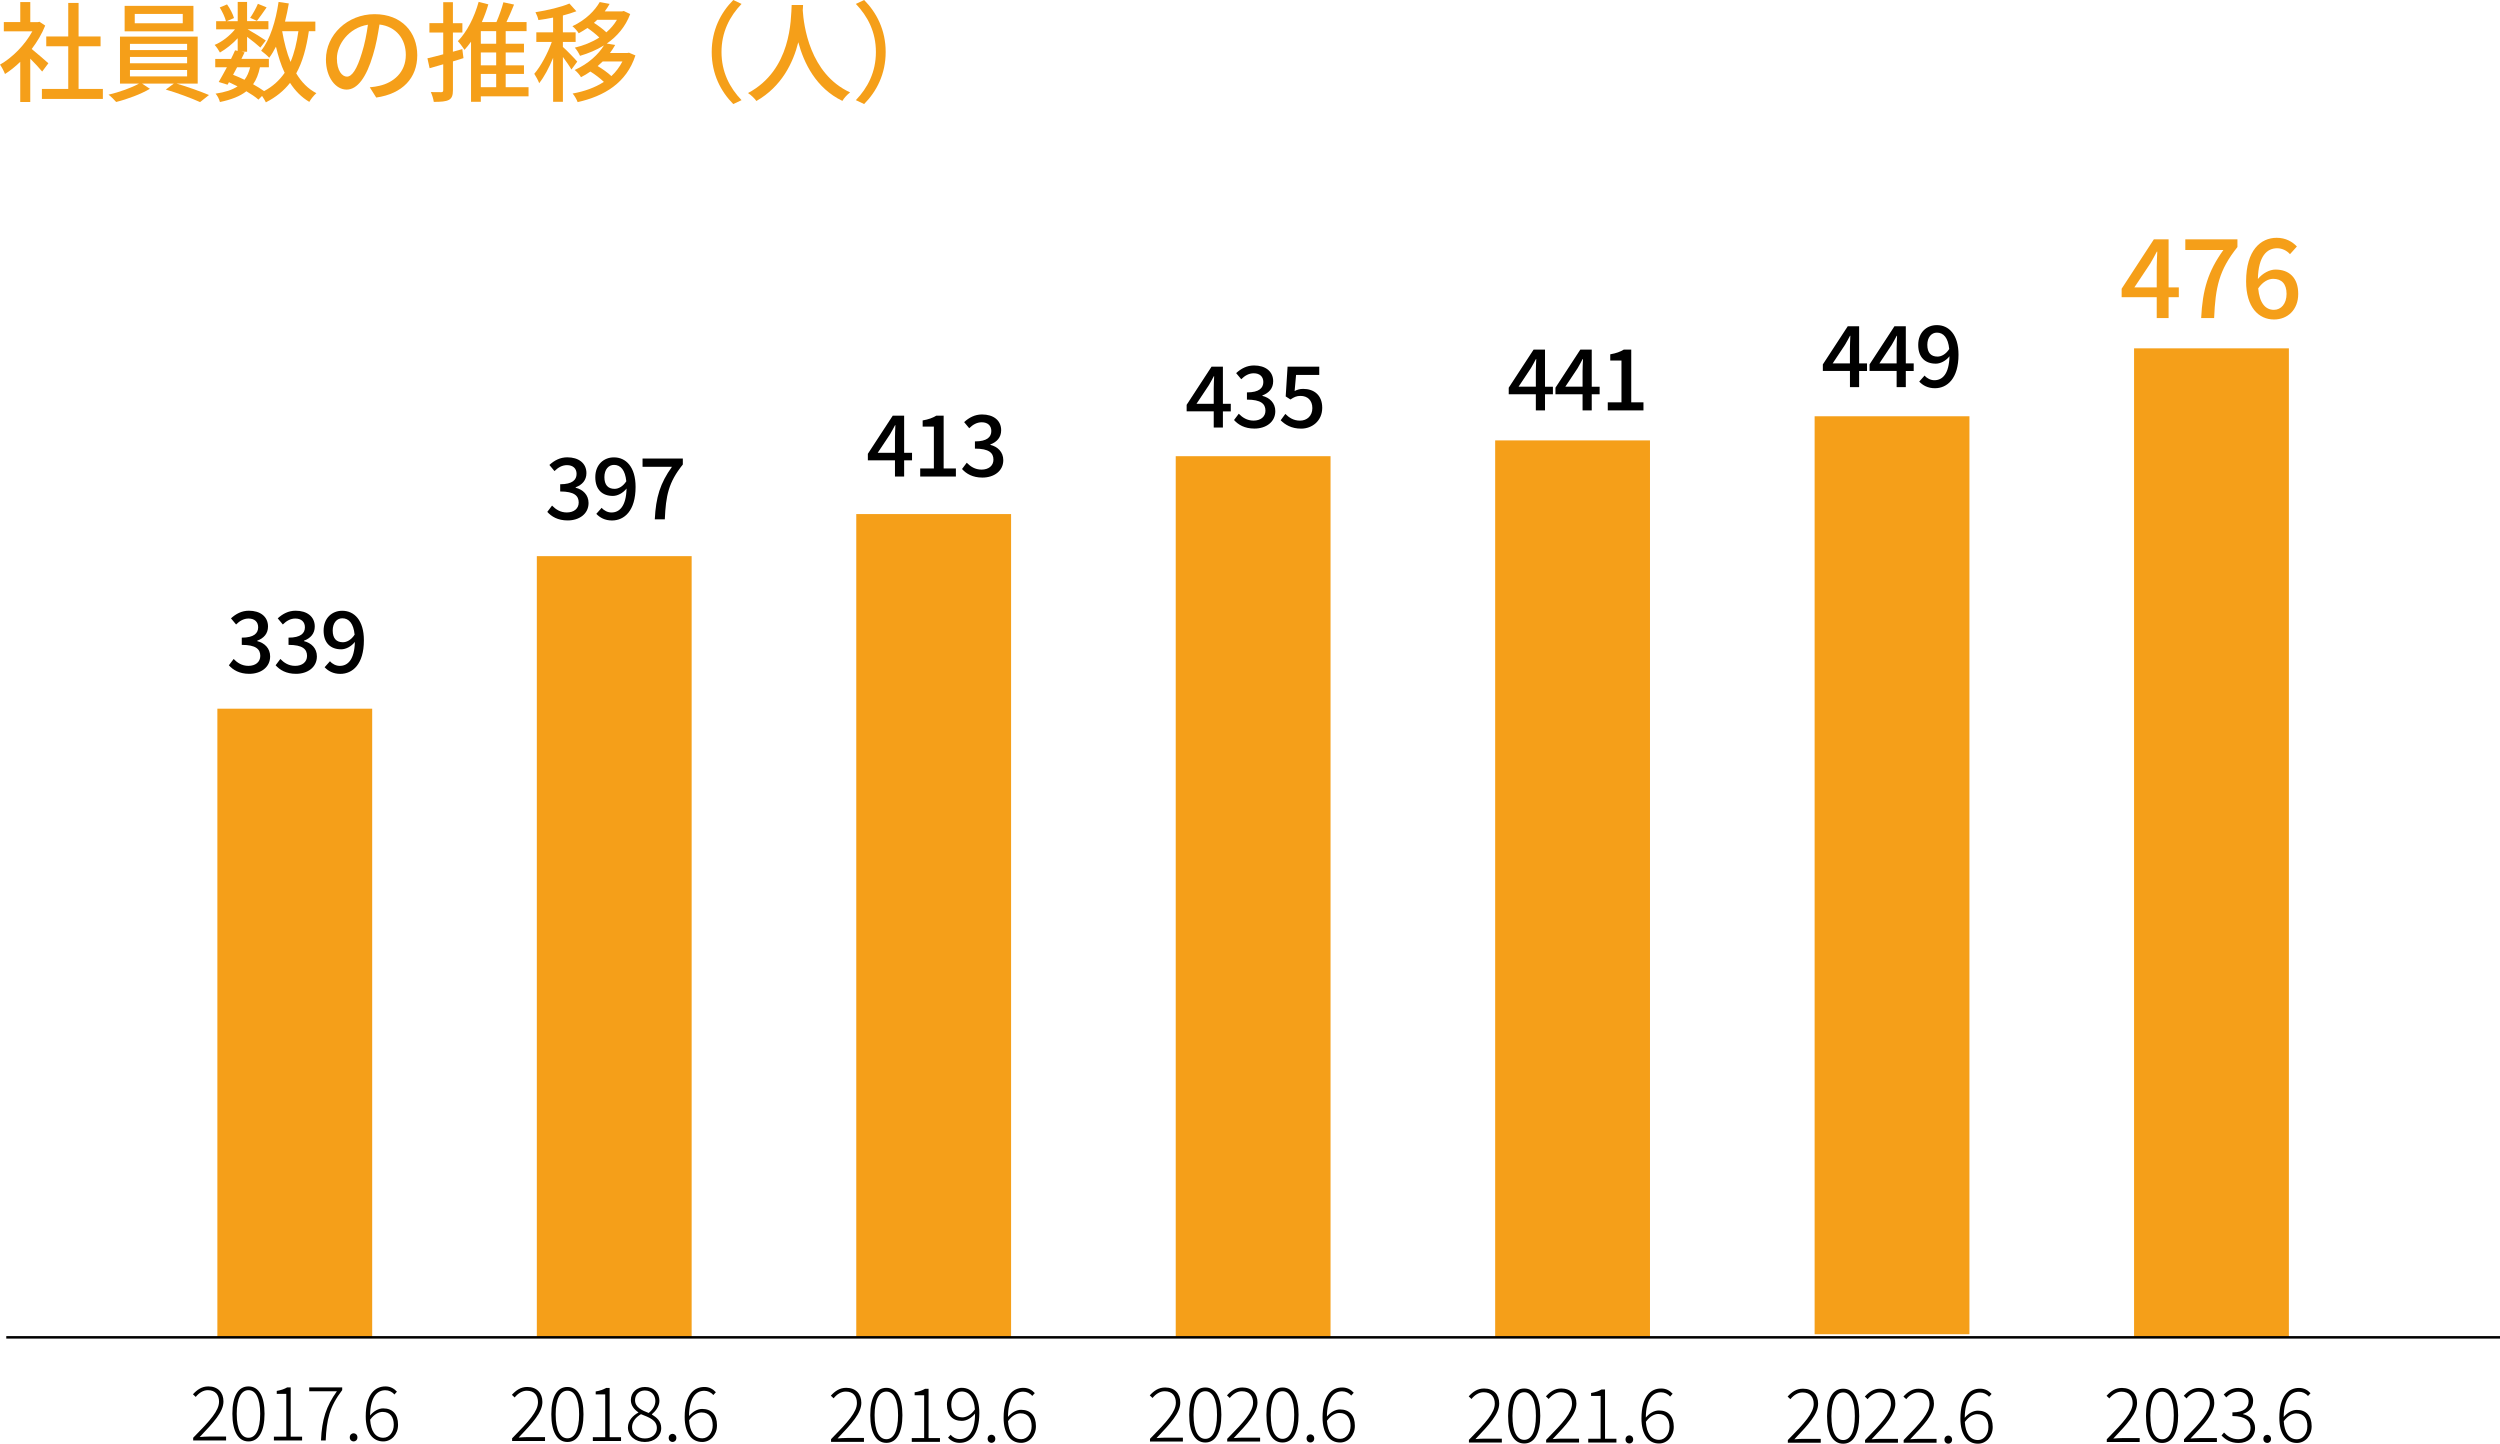
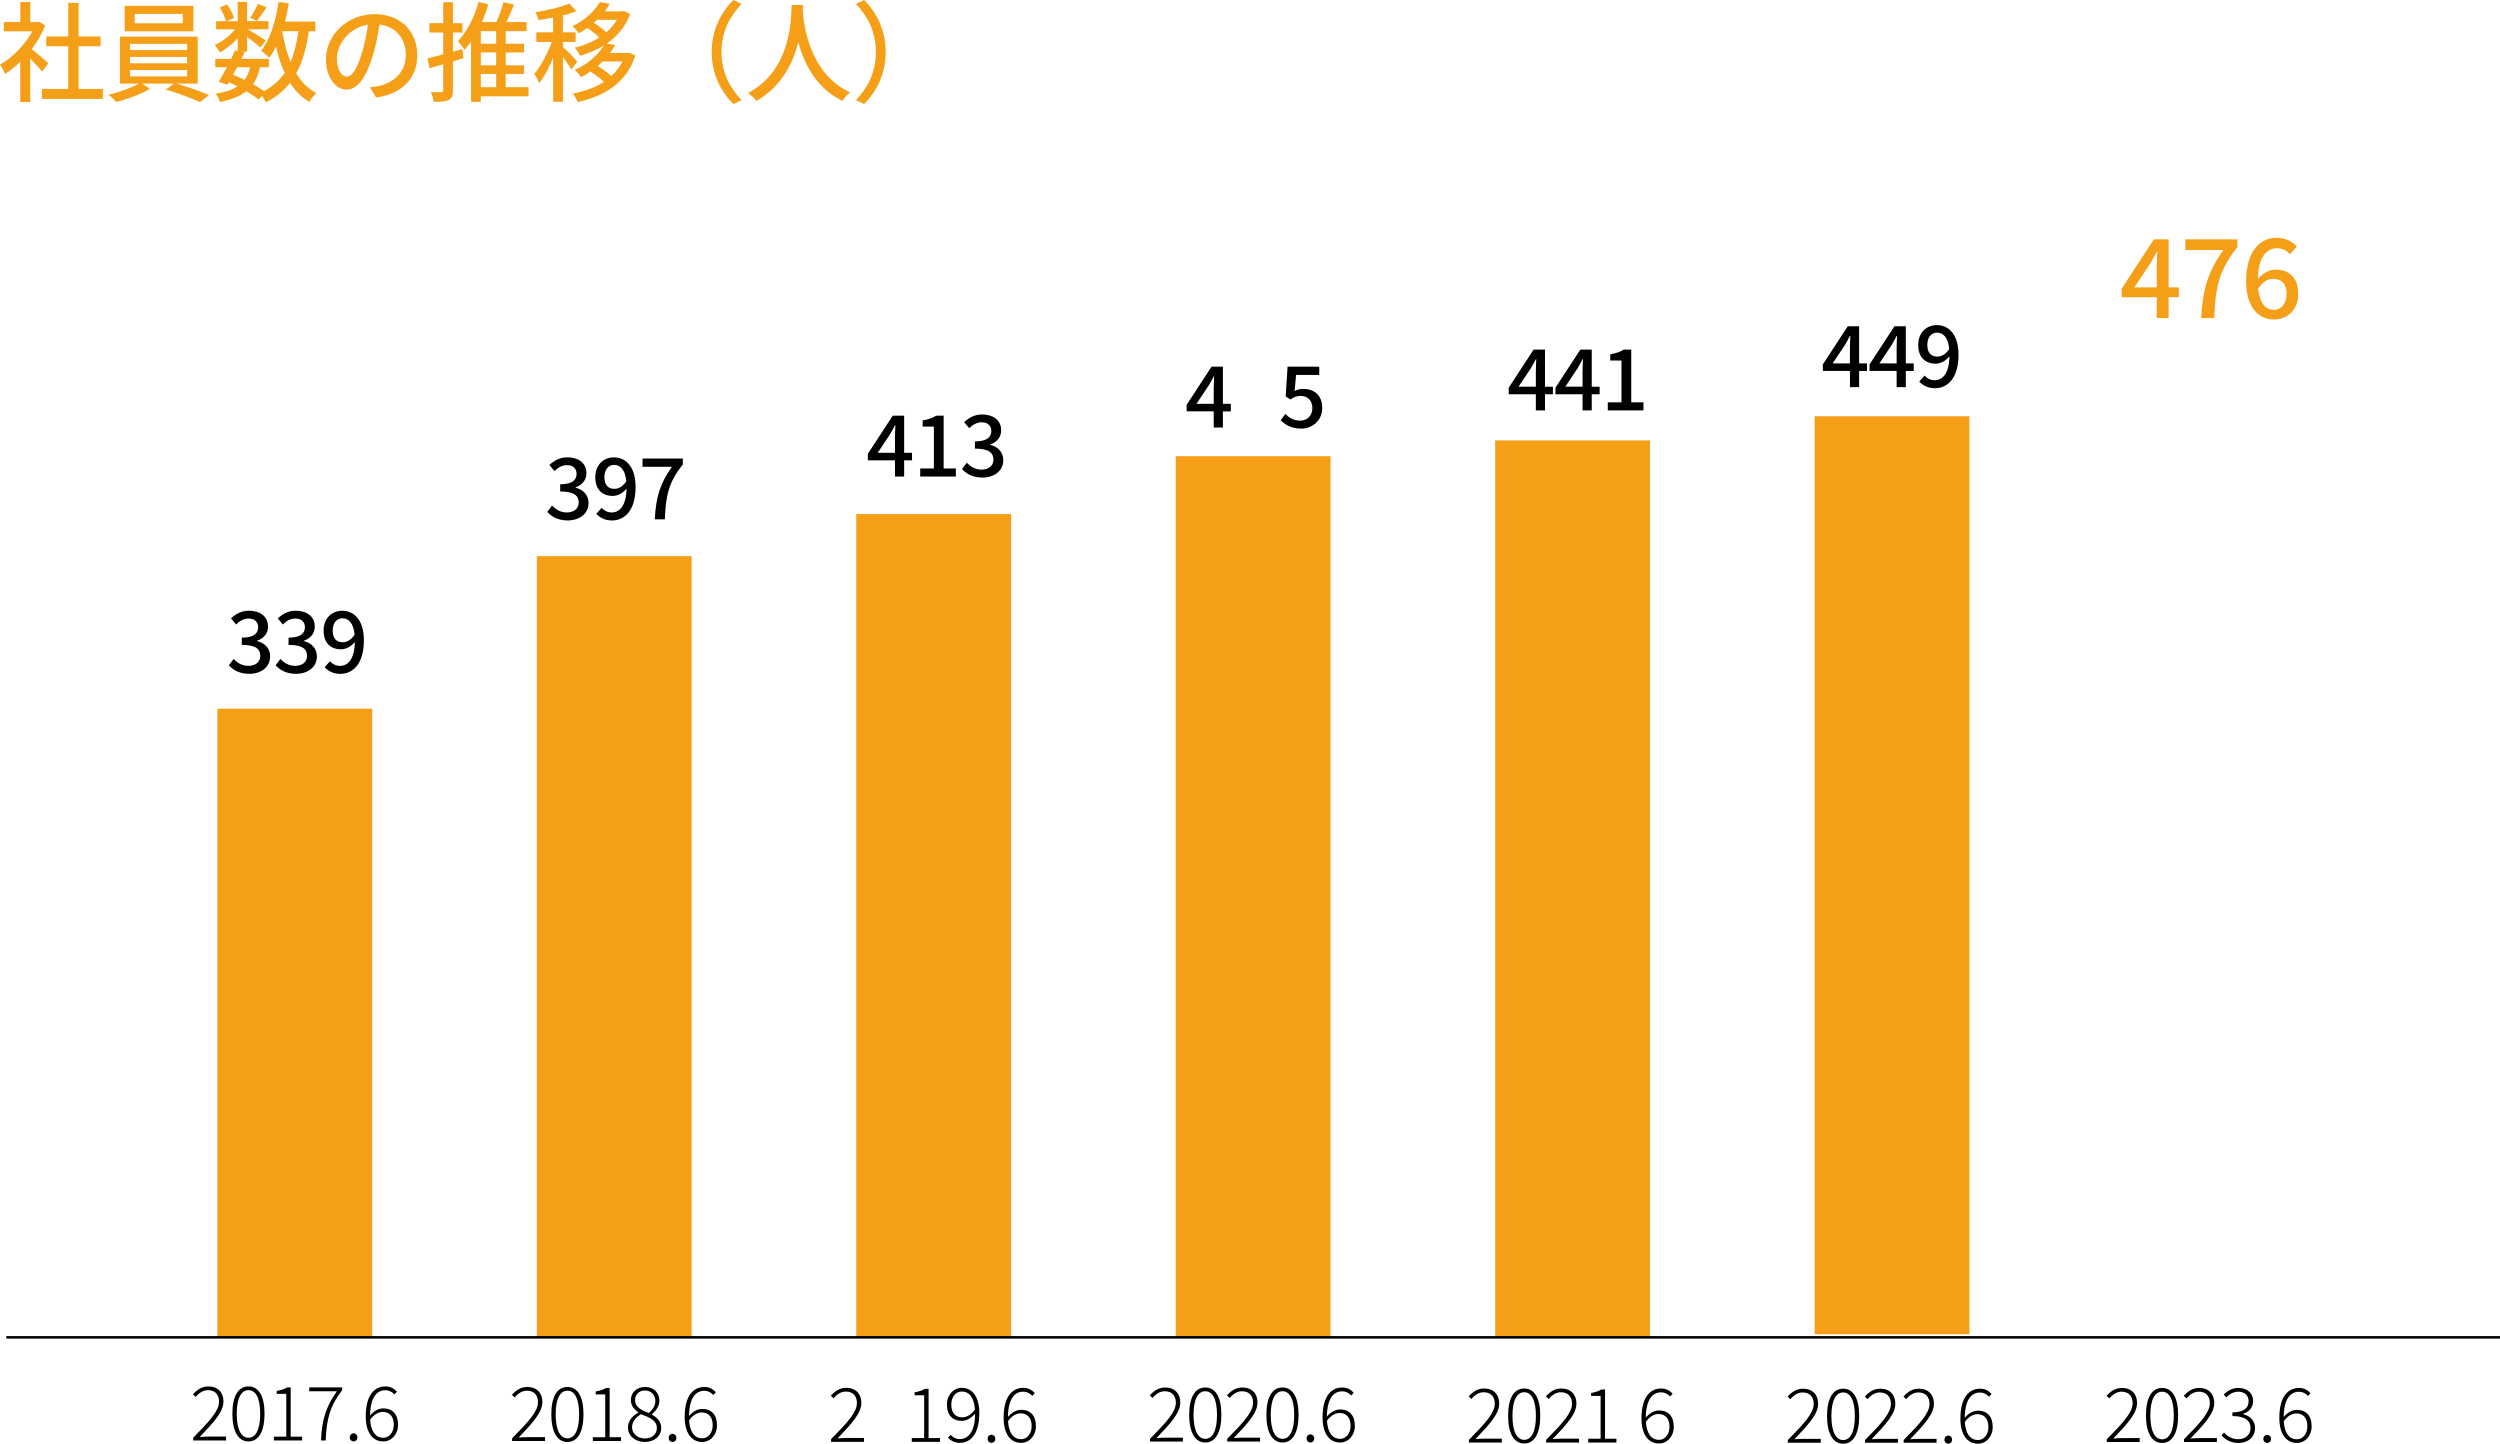
<svg xmlns="http://www.w3.org/2000/svg" id="_レイヤー_2" viewBox="0 0 1000.51 577.78">
  <defs>
    <style>.cls-1,.cls-2{stroke-width:0px;}.cls-1,.cls-3{fill:#f59f19;}.cls-3{stroke:#000;stroke-miterlimit:10;}</style>
  </defs>
  <g id="_レイヤー_1-2">
    <rect class="cls-1" x="86.99" y="283.62" width="61.96" height="251.59" />
    <rect class="cls-1" x="214.84" y="222.57" width="61.96" height="312.65" />
    <rect class="cls-1" x="342.68" y="205.73" width="61.96" height="329.49" />
    <rect class="cls-1" x="470.53" y="182.57" width="61.96" height="352.65" />
    <rect class="cls-1" x="598.37" y="176.25" width="61.96" height="358.96" />
    <rect class="cls-1" x="726.22" y="166.59" width="61.96" height="367.38" />
-     <rect class="cls-1" x="854.06" y="139.41" width="61.96" height="395.81" />
    <path class="cls-2" d="m91.6,266.25l1.9-2.52c1.46,1.5,3.33,2.75,5.91,2.75,2.82,0,4.76-1.53,4.76-3.98,0-2.69-1.77-4.42-7.41-4.42v-2.89c4.93,0,6.56-1.8,6.56-4.15,0-2.18-1.46-3.5-3.84-3.5-1.94,0-3.57.95-5,2.38l-2.04-2.45c1.97-1.8,4.28-3.06,7.17-3.06,4.49,0,7.65,2.31,7.65,6.32,0,2.82-1.67,4.69-4.32,5.68v.17c2.89.71,5.17,2.82,5.17,6.12,0,4.39-3.77,6.97-8.36,6.97-3.94,0-6.49-1.56-8.16-3.43Z" />
    <path class="cls-2" d="m110.3,266.25l1.9-2.52c1.46,1.5,3.33,2.75,5.92,2.75,2.82,0,4.76-1.53,4.76-3.98,0-2.69-1.77-4.42-7.41-4.42v-2.89c4.93,0,6.56-1.8,6.56-4.15,0-2.18-1.46-3.5-3.84-3.5-1.94,0-3.57.95-5,2.38l-2.04-2.45c1.97-1.8,4.28-3.06,7.17-3.06,4.49,0,7.65,2.31,7.65,6.32,0,2.82-1.67,4.69-4.32,5.68v.17c2.89.71,5.17,2.82,5.17,6.12,0,4.39-3.77,6.97-8.36,6.97-3.94,0-6.49-1.56-8.16-3.43Z" />
    <path class="cls-2" d="m129.92,267.03l2.14-2.41c.92,1.12,2.45,1.87,3.91,1.87,3.2,0,5.88-2.45,6.05-9.59-1.46,1.87-3.64,2.96-5.47,2.96-4.22,0-7.04-2.48-7.04-7.51s3.4-7.92,7.45-7.92c4.79,0,8.67,3.77,8.67,11.83,0,9.59-4.52,13.43-9.45,13.43-2.82,0-4.86-1.16-6.25-2.65Zm7.31-10c1.5,0,3.3-.88,4.69-3.03-.44-4.49-2.28-6.56-4.93-6.56-2.14,0-3.84,1.8-3.84,4.9s1.43,4.69,4.08,4.69Z" />
    <path class="cls-2" d="m219.03,204.86l1.9-2.52c1.46,1.5,3.33,2.75,5.91,2.75,2.82,0,4.76-1.53,4.76-3.98,0-2.69-1.77-4.42-7.41-4.42v-2.89c4.93,0,6.56-1.8,6.56-4.15,0-2.18-1.46-3.5-3.84-3.5-1.94,0-3.57.95-5,2.38l-2.04-2.45c1.97-1.8,4.28-3.06,7.17-3.06,4.49,0,7.65,2.31,7.65,6.32,0,2.82-1.67,4.69-4.32,5.68v.17c2.89.71,5.17,2.82,5.17,6.12,0,4.39-3.77,6.97-8.36,6.97-3.94,0-6.49-1.56-8.16-3.43Z" />
    <path class="cls-2" d="m238.65,205.64l2.14-2.41c.92,1.12,2.45,1.87,3.91,1.87,3.2,0,5.88-2.45,6.05-9.59-1.46,1.87-3.64,2.96-5.47,2.96-4.21,0-7.04-2.48-7.04-7.51s3.4-7.92,7.45-7.92c4.79,0,8.67,3.77,8.67,11.83,0,9.59-4.52,13.43-9.45,13.43-2.82,0-4.86-1.16-6.26-2.65Zm7.31-10c1.5,0,3.3-.88,4.69-3.03-.44-4.49-2.28-6.56-4.93-6.56-2.14,0-3.84,1.8-3.84,4.9s1.43,4.69,4.08,4.69Z" />
    <path class="cls-2" d="m268.91,186.81h-11.76v-3.3h16.12v2.38c-5.75,7.17-6.8,12.48-7.21,21.96h-4.01c.44-8.84,2.14-14.45,6.87-21.04Z" />
    <path class="cls-2" d="m358.17,184.24h-10.85v-2.62l9.96-15.27h4.56v14.86h3.16v3.03h-3.16v6.46h-3.67v-6.46Zm0-3.03v-6.15c0-1.36.1-3.54.17-4.89h-.14c-.61,1.22-1.29,2.38-2.01,3.64l-4.93,7.41h6.9Z" />
    <path class="cls-2" d="m368.27,187.47h5.47v-16.73h-4.49v-2.48c2.35-.41,4.01-1.02,5.44-1.9h2.96v21.11h4.9v3.23h-14.28v-3.23Z" />
    <path class="cls-2" d="m385,187.71l1.9-2.52c1.46,1.5,3.33,2.75,5.92,2.75,2.82,0,4.76-1.53,4.76-3.98,0-2.69-1.77-4.42-7.41-4.42v-2.89c4.93,0,6.56-1.8,6.56-4.15,0-2.18-1.46-3.5-3.84-3.5-1.94,0-3.57.95-5,2.38l-2.04-2.45c1.97-1.8,4.28-3.06,7.17-3.06,4.49,0,7.65,2.31,7.65,6.32,0,2.82-1.67,4.69-4.32,5.68v.17c2.89.71,5.17,2.82,5.17,6.12,0,4.39-3.77,6.97-8.36,6.97-3.94,0-6.49-1.56-8.16-3.44Z" />
    <path class="cls-2" d="m485.74,164.63h-10.84v-2.62l9.96-15.26h4.55v14.86h3.16v3.03h-3.16v6.46h-3.67v-6.46Zm0-3.03v-6.15c0-1.36.1-3.54.17-4.9h-.13c-.61,1.22-1.29,2.38-2.01,3.64l-4.93,7.41h6.9Z" />
-     <path class="cls-2" d="m493.86,168.1l1.9-2.52c1.46,1.5,3.33,2.75,5.92,2.75,2.82,0,4.76-1.53,4.76-3.98,0-2.69-1.77-4.42-7.41-4.42v-2.89c4.93,0,6.56-1.8,6.56-4.15,0-2.18-1.46-3.5-3.84-3.5-1.94,0-3.57.95-5,2.38l-2.04-2.45c1.97-1.8,4.28-3.06,7.17-3.06,4.49,0,7.65,2.31,7.65,6.32,0,2.82-1.67,4.69-4.32,5.68v.17c2.89.71,5.17,2.82,5.17,6.12,0,4.39-3.77,6.97-8.36,6.97-3.94,0-6.49-1.56-8.16-3.43Z" />
    <path class="cls-2" d="m512.53,168.2l1.87-2.55c1.43,1.43,3.23,2.69,5.85,2.69,2.82,0,4.96-1.9,4.96-5s-1.9-4.9-4.76-4.9c-1.6,0-2.55.48-4.01,1.43l-1.9-1.22.75-11.9h12.68v3.3h-9.28l-.58,6.43c1.09-.54,2.07-.85,3.43-.85,4.18,0,7.62,2.35,7.62,7.58s-4.05,8.33-8.43,8.33c-3.94,0-6.43-1.6-8.19-3.33Z" />
    <path class="cls-2" d="m614.65,157.78h-10.85v-2.62l9.96-15.26h4.56v14.86h3.16v3.03h-3.16v6.46h-3.67v-6.46Zm0-3.03v-6.15c0-1.36.1-3.54.17-4.9h-.14c-.61,1.22-1.29,2.38-2.01,3.64l-4.93,7.41h6.9Z" />
    <path class="cls-2" d="m633.35,157.78h-10.85v-2.62l9.96-15.26h4.56v14.86h3.16v3.03h-3.16v6.46h-3.67v-6.46Zm0-3.03v-6.15c0-1.36.1-3.54.17-4.9h-.14c-.61,1.22-1.29,2.38-2,3.64l-4.93,7.41h6.9Z" />
    <path class="cls-2" d="m643.45,161.01h5.47v-16.73h-4.49v-2.48c2.35-.41,4.01-1.02,5.44-1.9h2.96v21.11h4.89v3.23h-14.28v-3.23Z" />
    <path class="cls-1" d="m863.13,118.94h-14.04v-3.39l12.89-19.76h5.9v19.23h4.09v3.92h-4.09v8.36h-4.75v-8.36Zm0-3.92v-7.97c0-1.76.13-4.58.22-6.34h-.18c-.79,1.58-1.67,3.08-2.6,4.71l-6.38,9.59h8.93Z" />
    <path class="cls-1" d="m889.8,100.06h-15.23v-4.27h20.86v3.08c-7.44,9.29-8.8,16.15-9.33,28.43h-5.19c.57-11.44,2.77-18.7,8.89-27.24Z" />
    <path class="cls-1" d="m898.9,112.6c0-12.41,5.81-17.43,12.23-17.43,3.61,0,6.25,1.54,8.1,3.48l-2.77,3.08c-1.19-1.41-3.17-2.38-5.11-2.38-4.09,0-7.53,3.08-7.74,12.32,1.89-2.33,4.71-3.79,7.04-3.79,5.41,0,9.11,3.21,9.11,9.73s-4.4,10.25-9.68,10.25c-6.16,0-11.18-4.88-11.18-15.27Zm4.84,2.82c.53,5.85,2.86,8.58,6.29,8.58,2.82,0,5.06-2.38,5.06-6.38s-1.94-6.03-5.37-6.03c-1.8,0-4.05,1.01-5.99,3.83Z" />
    <path class="cls-2" d="m740.35,148.46h-10.84v-2.62l9.96-15.26h4.56v14.86h3.16v3.03h-3.16v6.46h-3.67v-6.46Zm0-3.03v-6.15c0-1.36.1-3.54.17-4.9h-.14c-.61,1.22-1.29,2.38-2.01,3.64l-4.93,7.41h6.9Z" />
    <path class="cls-2" d="m759.04,148.46h-10.84v-2.62l9.96-15.26h4.55v14.86h3.16v3.03h-3.16v6.46h-3.67v-6.46Zm0-3.03v-6.15c0-1.36.1-3.54.17-4.9h-.14c-.61,1.22-1.29,2.38-2,3.64l-4.93,7.41h6.9Z" />
    <path class="cls-2" d="m768.09,152.71l2.14-2.41c.92,1.12,2.45,1.87,3.91,1.87,3.2,0,5.88-2.45,6.05-9.59-1.46,1.87-3.64,2.96-5.47,2.96-4.22,0-7.04-2.48-7.04-7.51s3.4-7.92,7.45-7.92c4.79,0,8.67,3.77,8.67,11.83,0,9.59-4.52,13.43-9.45,13.43-2.82,0-4.86-1.16-6.26-2.65Zm7.31-10c1.5,0,3.3-.88,4.69-3.03-.44-4.49-2.28-6.56-4.93-6.56-2.14,0-3.84,1.8-3.84,4.9s1.43,4.69,4.08,4.69Z" />
    <line class="cls-3" x1="2.51" y1="535.21" x2="1000.51" y2="535.21" />
    <path class="cls-1" d="m16.86,28.62c-1-1.26-2.96-3.35-4.75-5.14v17.34h-4.01v-16.08c-1.96,1.92-4.05,3.57-6.1,4.88-.39-1.05-1.39-2.96-2-3.75,4.97-2.83,9.98-7.88,12.94-13.33H1.53v-3.7h6.58V.83h4.01v8.02h3l.7-.13,2.27,1.52c-1.31,3.31-3.22,6.49-5.4,9.37,2.05,1.66,5.66,4.79,6.67,5.71l-2.48,3.31Zm24.31,6.97v4.01h-24.4v-4.01h10.54v-17.08h-8.8v-3.92h8.8V1.18h4.14v13.42h8.8v3.92h-8.8v17.08h9.71Z" />
    <path class="cls-1" d="m70.66,33.46c4.4,1.26,9.67,3.18,12.98,4.57l-3.57,2.83c-3.27-1.48-9.15-3.7-13.72-5.01l3.22-2.4h-12.72l3.14,2.09c-3.49,2.09-9.06,4.18-13.5,5.27-.74-.83-2.05-2.18-3.05-2.92,4.18-.96,9.32-2.79,12.2-4.44h-7.62V14.64h31.1v18.82h-8.45Zm6.75-20.91h-27.53V2.35h27.53v10.19Zm-25.4,7.49h22.87v-2.48h-22.87v2.48Zm0,5.27h22.87v-2.53h-22.87v2.53Zm0,5.27h22.87v-2.57h-22.87v2.57Zm21.13-25.01h-19.21v3.75h19.21v-3.75Z" />
    <path class="cls-1" d="m123.6,12.5c-1,6.75-2.53,12.33-5.05,16.86,2.05,3.44,4.71,6.19,8.06,7.93-.91.78-2.22,2.35-2.83,3.49-3.14-1.87-5.66-4.44-7.71-7.62-2.48,3.18-5.66,5.75-9.67,7.8-.31-.65-.92-1.7-1.53-2.57l-1.44,1.48c-1.22-1.09-2.92-2.22-4.83-3.35-2.53,2-5.97,3.35-10.59,4.31-.26-1.09-1-2.57-1.74-3.35,3.79-.57,6.67-1.48,8.8-2.92-1.13-.57-2.26-1.13-3.44-1.66l-.57,1-3.53-1.09c.96-1.61,2.09-3.7,3.27-5.88h-4.66v-3.35h6.32c.61-1.18,1.13-2.35,1.61-3.44l1.05.22v-5.05c-2.09,2.27-4.66,4.31-7.1,5.71-.48-.92-1.39-2.27-2.13-3.05,2.92-1.18,6.05-3.62,8.15-6.23h-7.54v-3.27h3.92c-.35-1.52-1.44-3.79-2.48-5.49l2.92-1.22c1.22,1.66,2.35,3.92,2.79,5.45l-2.88,1.26h4.36V.78h3.75v7.67h8.54v3.27h-8.32c1.96,1.09,6.19,3.7,7.28,4.49l-2.18,2.83c-1.05-1-3.35-2.83-5.32-4.31v5.97h-2.18l1.18.26c-.39.83-.83,1.7-1.26,2.61h10.98v3.35h-3.57c-.57,2.7-1.44,4.97-2.74,6.8,1.66.92,3.18,1.87,4.4,2.74,3.49-1.87,6.14-4.31,8.23-7.32-1.48-3.09-2.57-6.62-3.49-10.46-.83,1.61-1.7,3.14-2.7,4.44-.61-.74-2.31-2.18-3.22-2.83,3.62-4.53,5.84-11.85,6.97-19.52l4.1.61c-.44,2.48-.92,4.92-1.53,7.27h12.15v3.83h-2.57Zm-28.71,14.42c-.57,1-1.09,2.05-1.61,3.01,1.53.61,3.09,1.26,4.57,2,1.05-1.35,1.74-3.01,2.27-5.01h-5.23Zm11.81-23.96c-1.39,1.96-2.79,4.05-3.88,5.4l-2.7-1.22c1.05-1.52,2.4-3.92,3.09-5.62l3.49,1.44Zm6.23,9.54c.78,4.44,1.83,8.63,3.35,12.29,1.48-3.49,2.48-7.58,3.14-12.29h-6.49Z" />
    <path class="cls-1" d="m150.56,39.03l-2.57-4.09c1.48-.13,2.79-.35,3.88-.61,5.58-1.26,10.54-5.36,10.54-12.37,0-6.32-3.83-11.33-10.54-12.15-.61,3.92-1.35,8.15-2.61,12.24-2.61,8.89-6.23,13.81-10.54,13.81s-8.28-4.79-8.28-12.07c0-9.76,8.54-18.12,19.47-18.12s17.08,7.32,17.08,16.42-5.84,15.42-16.42,16.95Zm-11.72-8.36c1.96,0,4.01-2.83,6.01-9.54,1.09-3.44,1.87-7.41,2.4-11.24-7.84,1.26-12.42,8.06-12.42,13.46,0,5.01,2.13,7.32,4.01,7.32Z" />
    <path class="cls-1" d="m185.5,23.26c-1.39.44-2.83.87-4.23,1.31v11.5c0,2.13-.44,3.27-1.66,3.92-1.26.65-3.14.78-6.01.78-.13-1.05-.65-2.79-1.18-3.92,1.83.04,3.62.04,4.18.04s.78-.22.78-.83v-10.33l-5.45,1.57-.87-3.96c1.74-.39,3.92-.96,6.32-1.61v-8.71h-5.53v-3.75h5.53V.87h3.88v8.41h3.79v3.75h-3.79v7.67l3.75-1.05.48,3.62Zm26.01,15.29h-19.08v2.18h-3.92v-24.05c-.83,1.18-1.7,2.26-2.61,3.27-.52-.83-1.87-2.66-2.66-3.48,3.66-3.75,6.62-9.58,8.32-15.73l3.88,1c-.7,2.4-1.57,4.79-2.61,7.1h5.84c1.09-2.48,2.18-5.58,2.79-7.93l4.27.92c-.96,2.35-2,4.83-3.05,7.01h8.06v3.62h-8.36v5.05h7.32v3.49h-7.32v5.14h7.32v3.44h-7.32v5.31h9.15v3.66Zm-12.94-26.09h-6.14v5.05h6.14v-5.05Zm0,8.54h-6.14v5.14h6.14v-5.14Zm-6.14,13.9h6.14v-5.31h-6.14v5.31Z" />
    <path class="cls-1" d="m228.68,27.84c-.65-1.22-2.09-3.27-3.4-5.05v17.95h-3.92v-17.6c-1.61,3.96-3.62,7.71-5.58,10.15-.39-1.13-1.35-2.79-1.96-3.75,2.57-2.96,5.36-8.15,7.01-12.76h-6.19v-3.83h6.71v-5.92c-2,.44-4.01.74-5.88,1-.17-.92-.7-2.26-1.18-3.14,4.83-.78,10.32-2.05,13.59-3.48l2.79,3.09c-1.57.61-3.44,1.18-5.4,1.7v6.75h5.1v3.83h-5.1v2c1.26,1.09,4.97,4.88,5.75,5.88l-2.35,3.18Zm25.62-5.66c-3.57,11.02-12.46,16.29-23.13,18.69-.35-1-1.26-2.61-2-3.44,4.62-.83,8.93-2.35,12.5-4.66-1.44-1.39-3.48-2.96-5.4-4.14-1.18.83-2.4,1.57-3.75,2.26-.52-.96-1.7-2.26-2.53-2.88,5.66-2.57,9.54-6.32,11.72-9.85-2.92,1.83-6.19,3.18-9.58,4.18-.44-1-1.35-2.48-2.09-3.27,3.48-.83,6.88-2.18,9.8-4.05-1.26-1.26-3.14-2.74-4.75-3.83-1.09.74-2.22,1.44-3.48,2.13-.52-.87-1.7-2.22-2.53-2.83,5.45-2.57,9.02-6.32,10.93-9.67l3.96.74c-.57,1-1.22,2.05-1.96,3.01h6.93l.7-.17,2.57,1.22c-1.92,5.1-5.23,8.93-9.37,11.81l3.35.57c-.61,1.09-1.31,2.18-2.09,3.22h6.88l.74-.13,2.57,1.09Zm-15.29-14.25c-.39.39-.87.83-1.31,1.22,1.7,1.09,3.66,2.53,4.97,3.79,1.7-1.48,3.14-3.14,4.23-5.01h-7.88Zm2.18,16.68c-.65.61-1.31,1.22-2,1.83,1.92,1.13,4.05,2.66,5.49,4.01,1.79-1.66,3.27-3.62,4.4-5.84h-7.88Z" />
    <path class="cls-1" d="m293.46,0l3.31,1.57c-4.75,4.97-8.02,11.24-8.02,19.25s3.27,14.29,8.02,19.26l-3.31,1.57c-4.97-5.01-8.63-11.98-8.63-20.82s3.66-15.81,8.63-20.82Z" />
    <path class="cls-1" d="m321.39,2c-.04.61-.04,1.35-.13,2.13.39,5.79,2.66,25.35,18.95,32.85-1.26.96-2.44,2.31-3.09,3.4-10.54-5.1-15.38-15.07-17.64-23.48-2.09,8.32-6.67,17.73-16.77,23.52-.74-1.05-2.05-2.31-3.35-3.18,17.42-9.28,17.16-29.49,17.47-35.24h4.57Z" />
    <path class="cls-1" d="m345.83,41.65l-3.31-1.57c4.75-4.97,8.02-11.24,8.02-19.26s-3.27-14.29-8.02-19.25l3.31-1.57c4.97,5.01,8.62,11.98,8.62,20.82s-3.66,15.81-8.62,20.82Z" />
    <path class="cls-2" d="m77.31,575.4c6.84-6.93,10.35-10.83,10.35-14.49,0-2.58-1.38-4.56-4.47-4.56-1.89,0-3.6,1.14-4.86,2.7l-1.11-1.05c1.65-1.8,3.51-3.15,6.15-3.15,3.81,0,6.06,2.4,6.06,6,0,4.17-3.78,8.22-9.51,14.25,1.17-.09,2.43-.18,3.6-.18h6.96v1.56h-13.17v-1.08Z" />
    <path class="cls-2" d="m93,565.8c0-7.08,2.34-10.95,6.45-10.95s6.42,3.9,6.42,10.95-2.34,11.07-6.42,11.07-6.45-4.02-6.45-11.07Zm11.13,0c0-6.42-1.86-9.45-4.68-9.45s-4.71,3.03-4.71,9.45,1.86,9.6,4.71,9.6,4.68-3.18,4.68-9.6Z" />
    <path class="cls-2" d="m109.62,574.95h4.95v-17.13h-3.81v-1.17c1.77-.3,3.12-.78,4.17-1.41h1.41v19.71h4.56v1.53h-11.28v-1.53Z" />
    <path class="cls-2" d="m134.82,556.8h-11.07v-1.56h13.2v1.08c-5.07,6.63-6.27,11.88-6.6,20.16h-1.89c.36-8.43,2.1-13.74,6.36-19.68Z" />
    <path class="cls-2" d="m139.98,575.25c0-1.02.72-1.65,1.53-1.65s1.53.63,1.53,1.65-.72,1.62-1.53,1.62-1.53-.63-1.53-1.62Z" />
    <path class="cls-2" d="m146.37,566.82c0-8.82,3.72-11.97,7.89-11.97,2.01,0,3.48.87,4.59,2.1l-1.02,1.14c-.9-1.11-2.22-1.71-3.6-1.71-3.24,0-6.03,2.55-6.12,10.11,1.44-1.74,3.36-2.85,5.25-2.85,3.69,0,5.94,2.28,5.94,6.54,0,3.93-2.7,6.69-5.91,6.69-4.23,0-7.02-3.54-7.02-10.05Zm1.77,1.35c.27,4.41,1.98,7.23,5.28,7.23,2.37,0,4.17-2.22,4.17-5.22s-1.38-5.13-4.47-5.13c-1.44,0-3.33.84-4.98,3.12Z" />
    <path class="cls-2" d="m204.95,575.62c6.84-6.93,10.35-10.83,10.35-14.49,0-2.58-1.38-4.56-4.47-4.56-1.89,0-3.6,1.14-4.86,2.7l-1.11-1.05c1.65-1.8,3.51-3.15,6.15-3.15,3.81,0,6.06,2.4,6.06,6,0,4.17-3.78,8.22-9.51,14.25,1.17-.09,2.43-.18,3.6-.18h6.96v1.56h-13.17v-1.08Z" />
    <path class="cls-2" d="m220.64,566.02c0-7.08,2.34-10.95,6.45-10.95s6.42,3.9,6.42,10.95-2.34,11.07-6.42,11.07-6.45-4.02-6.45-11.07Zm11.13,0c0-6.42-1.86-9.45-4.68-9.45s-4.71,3.03-4.71,9.45,1.86,9.6,4.71,9.6,4.68-3.18,4.68-9.6Z" />
    <path class="cls-2" d="m237.26,575.17h4.95v-17.13h-3.81v-1.17c1.77-.3,3.12-.78,4.17-1.41h1.41v19.71h4.56v1.53h-11.28v-1.53Z" />
    <path class="cls-2" d="m251.3,571.27c0-2.85,2.19-4.89,4.17-5.94v-.12c-1.56-1.05-3-2.64-3-4.89,0-3.12,2.46-5.25,5.64-5.25,3.63,0,5.79,2.37,5.79,5.55,0,2.34-1.77,4.35-3,5.34v.15c1.83,1.14,3.72,2.55,3.72,5.43,0,3.09-2.64,5.55-6.54,5.55s-6.78-2.49-6.78-5.82Zm11.58.24c0-3.18-3.09-4.26-6.36-5.55-2.04,1.23-3.57,2.94-3.57,5.22,0,2.55,2.16,4.5,5.13,4.5s4.8-1.83,4.8-4.17Zm-.6-10.83c0-2.28-1.53-4.2-4.2-4.2-2.28,0-3.93,1.59-3.93,3.84,0,2.91,2.73,4.11,5.46,5.16,1.74-1.44,2.67-3.03,2.67-4.8Z" />
    <path class="cls-2" d="m267.62,575.47c0-1.02.72-1.65,1.53-1.65s1.53.63,1.53,1.65-.72,1.62-1.53,1.62-1.53-.63-1.53-1.62Z" />
    <path class="cls-2" d="m274.01,567.04c0-8.82,3.72-11.97,7.89-11.97,2.01,0,3.48.87,4.59,2.1l-1.02,1.14c-.9-1.11-2.22-1.71-3.6-1.71-3.24,0-6.03,2.55-6.12,10.11,1.44-1.74,3.36-2.85,5.25-2.85,3.69,0,5.94,2.28,5.94,6.54,0,3.93-2.7,6.69-5.91,6.69-4.23,0-7.02-3.54-7.02-10.05Zm1.77,1.35c.27,4.41,1.98,7.23,5.28,7.23,2.37,0,4.17-2.22,4.17-5.22s-1.38-5.13-4.47-5.13c-1.44,0-3.33.84-4.98,3.12Z" />
    <path class="cls-2" d="m332.59,575.96c6.84-6.93,10.35-10.83,10.35-14.49,0-2.58-1.38-4.56-4.47-4.56-1.89,0-3.6,1.14-4.86,2.7l-1.11-1.05c1.65-1.8,3.51-3.15,6.15-3.15,3.81,0,6.06,2.4,6.06,6,0,4.17-3.78,8.22-9.51,14.25,1.17-.09,2.43-.18,3.6-.18h6.96v1.56h-13.17v-1.08Z" />
-     <path class="cls-2" d="m348.28,566.37c0-7.08,2.34-10.95,6.45-10.95s6.42,3.9,6.42,10.95-2.34,11.07-6.42,11.07-6.45-4.02-6.45-11.07Zm11.13,0c0-6.42-1.86-9.45-4.68-9.45s-4.71,3.03-4.71,9.45,1.86,9.6,4.71,9.6,4.68-3.18,4.68-9.6Z" />
    <path class="cls-2" d="m364.9,575.51h4.95v-17.13h-3.81v-1.17c1.77-.3,3.12-.78,4.17-1.41h1.41v19.71h4.56v1.53h-11.28v-1.53Z" />
    <path class="cls-2" d="m379.42,575.33l1.05-1.14c.9,1.14,2.22,1.74,3.57,1.74,3.3,0,6.18-2.67,6.18-10.2-1.47,1.8-3.39,2.91-5.31,2.91-3.69,0-5.94-2.28-5.94-6.54,0-3.93,2.73-6.69,5.91-6.69,4.23,0,7.05,3.54,7.05,10.08,0,8.79-3.75,11.94-7.86,11.94-2.07,0-3.57-.87-4.65-2.1Zm5.73-8.1c1.5,0,3.45-.9,5.01-3.18-.3-4.41-2.04-7.17-5.31-7.17-2.37,0-4.14,2.22-4.14,5.22s1.35,5.13,4.44,5.13Z" />
    <path class="cls-2" d="m395.26,575.82c0-1.02.72-1.65,1.53-1.65s1.53.63,1.53,1.65-.72,1.62-1.53,1.62-1.53-.63-1.53-1.62Z" />
    <path class="cls-2" d="m401.65,567.39c0-8.82,3.72-11.97,7.89-11.97,2.01,0,3.48.87,4.59,2.1l-1.02,1.14c-.9-1.11-2.22-1.71-3.6-1.71-3.24,0-6.03,2.55-6.12,10.11,1.44-1.74,3.36-2.85,5.25-2.85,3.69,0,5.94,2.28,5.94,6.54,0,3.93-2.7,6.69-5.91,6.69-4.23,0-7.02-3.54-7.02-10.05Zm1.77,1.35c.27,4.41,1.98,7.23,5.28,7.23,2.37,0,4.17-2.22,4.17-5.22s-1.38-5.13-4.47-5.13c-1.44,0-3.33.84-4.98,3.12Z" />
    <path class="cls-2" d="m460.23,575.83c6.84-6.93,10.35-10.83,10.35-14.49,0-2.58-1.38-4.56-4.47-4.56-1.89,0-3.6,1.14-4.86,2.7l-1.11-1.05c1.65-1.8,3.51-3.15,6.15-3.15,3.81,0,6.06,2.4,6.06,6,0,4.17-3.78,8.22-9.51,14.25,1.17-.09,2.43-.18,3.6-.18h6.96v1.56h-13.17v-1.08Z" />
    <path class="cls-2" d="m475.92,566.23c0-7.08,2.34-10.95,6.45-10.95s6.42,3.9,6.42,10.95-2.34,11.07-6.42,11.07-6.45-4.02-6.45-11.07Zm11.13,0c0-6.42-1.86-9.45-4.68-9.45s-4.71,3.03-4.71,9.45,1.86,9.6,4.71,9.6,4.68-3.18,4.68-9.6Z" />
    <path class="cls-2" d="m491.13,575.83c6.84-6.93,10.35-10.83,10.35-14.49,0-2.58-1.38-4.56-4.47-4.56-1.89,0-3.6,1.14-4.86,2.7l-1.11-1.05c1.65-1.8,3.51-3.15,6.15-3.15,3.81,0,6.06,2.4,6.06,6,0,4.17-3.78,8.22-9.51,14.25,1.17-.09,2.43-.18,3.6-.18h6.96v1.56h-13.17v-1.08Z" />
    <path class="cls-2" d="m506.82,566.23c0-7.08,2.34-10.95,6.45-10.95s6.42,3.9,6.42,10.95-2.34,11.07-6.42,11.07-6.45-4.02-6.45-11.07Zm11.13,0c0-6.42-1.86-9.45-4.68-9.45s-4.71,3.03-4.71,9.45,1.86,9.6,4.71,9.6,4.68-3.18,4.68-9.6Z" />
    <path class="cls-2" d="m522.9,575.68c0-1.02.72-1.65,1.53-1.65s1.53.63,1.53,1.65-.72,1.62-1.53,1.62-1.53-.63-1.53-1.62Z" />
    <path class="cls-2" d="m529.29,567.25c0-8.82,3.72-11.97,7.89-11.97,2.01,0,3.48.87,4.59,2.1l-1.02,1.14c-.9-1.11-2.22-1.71-3.6-1.71-3.24,0-6.03,2.55-6.12,10.11,1.44-1.74,3.36-2.85,5.25-2.85,3.69,0,5.94,2.28,5.94,6.54,0,3.93-2.7,6.69-5.91,6.69-4.23,0-7.02-3.54-7.02-10.05Zm1.77,1.35c.27,4.41,1.98,7.23,5.28,7.23,2.37,0,4.17-2.22,4.17-5.22s-1.38-5.13-4.47-5.13c-1.44,0-3.33.84-4.98,3.12Z" />
    <path class="cls-2" d="m587.87,576.23c6.84-6.93,10.35-10.83,10.35-14.49,0-2.58-1.38-4.56-4.47-4.56-1.89,0-3.6,1.14-4.86,2.7l-1.11-1.05c1.65-1.8,3.51-3.15,6.15-3.15,3.81,0,6.06,2.4,6.06,6,0,4.17-3.78,8.22-9.51,14.25,1.17-.09,2.43-.18,3.6-.18h6.96v1.56h-13.17v-1.08Z" />
    <path class="cls-2" d="m603.55,566.63c0-7.08,2.34-10.95,6.45-10.95s6.42,3.9,6.42,10.95-2.34,11.07-6.42,11.07-6.45-4.02-6.45-11.07Zm11.13,0c0-6.42-1.86-9.45-4.68-9.45s-4.71,3.03-4.71,9.45,1.86,9.6,4.71,9.6,4.68-3.18,4.68-9.6Z" />
    <path class="cls-2" d="m618.77,576.23c6.84-6.93,10.35-10.83,10.35-14.49,0-2.58-1.38-4.56-4.47-4.56-1.89,0-3.6,1.14-4.86,2.7l-1.11-1.05c1.65-1.8,3.51-3.15,6.15-3.15,3.81,0,6.06,2.4,6.06,6,0,4.17-3.78,8.22-9.51,14.25,1.17-.09,2.43-.18,3.6-.18h6.96v1.56h-13.17v-1.08Z" />
    <path class="cls-2" d="m635.62,575.78h4.95v-17.13h-3.81v-1.17c1.77-.3,3.12-.78,4.17-1.41h1.41v19.71h4.56v1.53h-11.28v-1.53Z" />
-     <path class="cls-2" d="m650.54,576.08c0-1.02.72-1.65,1.53-1.65s1.53.63,1.53,1.65-.72,1.62-1.53,1.62-1.53-.63-1.53-1.62Z" />
    <path class="cls-2" d="m656.92,567.65c0-8.82,3.72-11.97,7.89-11.97,2.01,0,3.48.87,4.59,2.1l-1.02,1.14c-.9-1.11-2.22-1.71-3.6-1.71-3.24,0-6.03,2.55-6.12,10.11,1.44-1.74,3.36-2.85,5.25-2.85,3.69,0,5.94,2.28,5.94,6.54,0,3.93-2.7,6.69-5.91,6.69-4.23,0-7.02-3.54-7.02-10.05Zm1.77,1.35c.27,4.41,1.98,7.23,5.28,7.23,2.37,0,4.17-2.22,4.17-5.22s-1.38-5.13-4.47-5.13c-1.44,0-3.33.84-4.98,3.12Z" />
    <path class="cls-2" d="m715.5,576.31c6.84-6.93,10.35-10.83,10.35-14.49,0-2.58-1.38-4.56-4.47-4.56-1.89,0-3.6,1.14-4.86,2.7l-1.11-1.05c1.65-1.8,3.51-3.15,6.15-3.15,3.81,0,6.06,2.4,6.06,6,0,4.17-3.78,8.22-9.51,14.25,1.17-.09,2.43-.18,3.6-.18h6.96v1.56h-13.17v-1.08Z" />
    <path class="cls-2" d="m731.19,566.71c0-7.08,2.34-10.95,6.45-10.95s6.42,3.9,6.42,10.95-2.34,11.07-6.42,11.07-6.45-4.02-6.45-11.07Zm11.13,0c0-6.42-1.86-9.45-4.68-9.45s-4.71,3.03-4.71,9.45,1.86,9.6,4.71,9.6,4.68-3.18,4.68-9.6Z" />
    <path class="cls-2" d="m746.4,576.31c6.84-6.93,10.35-10.83,10.35-14.49,0-2.58-1.38-4.56-4.47-4.56-1.89,0-3.6,1.14-4.86,2.7l-1.11-1.05c1.65-1.8,3.51-3.15,6.15-3.15,3.81,0,6.06,2.4,6.06,6,0,4.17-3.78,8.22-9.51,14.25,1.17-.09,2.43-.18,3.6-.18h6.96v1.56h-13.17v-1.08Z" />
    <path class="cls-2" d="m761.85,576.31c6.84-6.93,10.35-10.83,10.35-14.49,0-2.58-1.38-4.56-4.47-4.56-1.89,0-3.6,1.14-4.86,2.7l-1.11-1.05c1.65-1.8,3.51-3.15,6.15-3.15,3.81,0,6.06,2.4,6.06,6,0,4.17-3.78,8.22-9.51,14.25,1.17-.09,2.43-.18,3.6-.18h6.96v1.56h-13.17v-1.08Z" />
    <path class="cls-2" d="m778.17,576.16c0-1.02.72-1.65,1.53-1.65s1.53.63,1.53,1.65-.72,1.62-1.53,1.62-1.53-.63-1.53-1.62Z" />
    <path class="cls-2" d="m784.56,567.73c0-8.82,3.72-11.97,7.89-11.97,2.01,0,3.48.87,4.59,2.1l-1.02,1.14c-.9-1.11-2.22-1.71-3.6-1.71-3.24,0-6.03,2.55-6.12,10.11,1.44-1.74,3.36-2.85,5.25-2.85,3.69,0,5.94,2.28,5.94,6.54,0,3.93-2.7,6.69-5.91,6.69-4.23,0-7.02-3.54-7.02-10.05Zm1.77,1.35c.27,4.41,1.98,7.23,5.28,7.23,2.37,0,4.17-2.22,4.17-5.22s-1.38-5.13-4.47-5.13c-1.44,0-3.33.84-4.98,3.12Z" />
    <path class="cls-2" d="m843.14,576.01c6.84-6.93,10.35-10.83,10.35-14.49,0-2.58-1.38-4.56-4.47-4.56-1.89,0-3.6,1.14-4.86,2.7l-1.11-1.05c1.65-1.8,3.51-3.15,6.15-3.15,3.81,0,6.06,2.4,6.06,6,0,4.17-3.78,8.22-9.51,14.25,1.17-.09,2.43-.18,3.6-.18h6.96v1.56h-13.17v-1.08Z" />
    <path class="cls-2" d="m858.83,566.41c0-7.08,2.34-10.95,6.45-10.95s6.42,3.9,6.42,10.95-2.34,11.07-6.42,11.07-6.45-4.02-6.45-11.07Zm11.13,0c0-6.42-1.86-9.45-4.68-9.45s-4.71,3.03-4.71,9.45,1.86,9.6,4.71,9.6,4.68-3.18,4.68-9.6Z" />
    <path class="cls-2" d="m874.04,576.01c6.84-6.93,10.35-10.83,10.35-14.49,0-2.58-1.38-4.56-4.47-4.56-1.89,0-3.6,1.14-4.86,2.7l-1.11-1.05c1.65-1.8,3.51-3.15,6.15-3.15,3.81,0,6.06,2.4,6.06,6,0,4.17-3.78,8.22-9.51,14.25,1.17-.09,2.43-.18,3.6-.18h6.96v1.56h-13.17v-1.08Z" />
    <path class="cls-2" d="m889.07,574.48l.99-1.17c1.26,1.35,2.97,2.67,5.76,2.67s4.86-1.8,4.86-4.53-2.04-4.74-7.26-4.74v-1.47c4.8,0,6.48-2.01,6.48-4.47,0-2.31-1.62-3.81-4.14-3.81-1.89,0-3.6.99-4.8,2.28l-1.02-1.17c1.5-1.47,3.36-2.61,5.85-2.61,3.36,0,5.91,1.89,5.91,5.19,0,2.73-1.68,4.41-4.02,5.19v.12c2.64.57,4.8,2.52,4.8,5.52,0,3.69-2.88,6-6.6,6-3.39,0-5.43-1.53-6.81-3Z" />
    <path class="cls-2" d="m905.81,575.86c0-1.02.72-1.65,1.53-1.65s1.53.63,1.53,1.65-.72,1.62-1.53,1.62-1.53-.63-1.53-1.62Z" />
    <path class="cls-2" d="m912.2,567.43c0-8.82,3.72-11.97,7.89-11.97,2.01,0,3.48.87,4.59,2.1l-1.02,1.14c-.9-1.11-2.22-1.71-3.6-1.71-3.24,0-6.03,2.55-6.12,10.11,1.44-1.74,3.36-2.85,5.25-2.85,3.69,0,5.94,2.28,5.94,6.54,0,3.93-2.7,6.69-5.91,6.69-4.23,0-7.02-3.54-7.02-10.05Zm1.77,1.35c.27,4.41,1.98,7.23,5.28,7.23,2.37,0,4.17-2.22,4.17-5.22s-1.38-5.13-4.47-5.13c-1.44,0-3.33.84-4.98,3.12Z" />
  </g>
</svg>